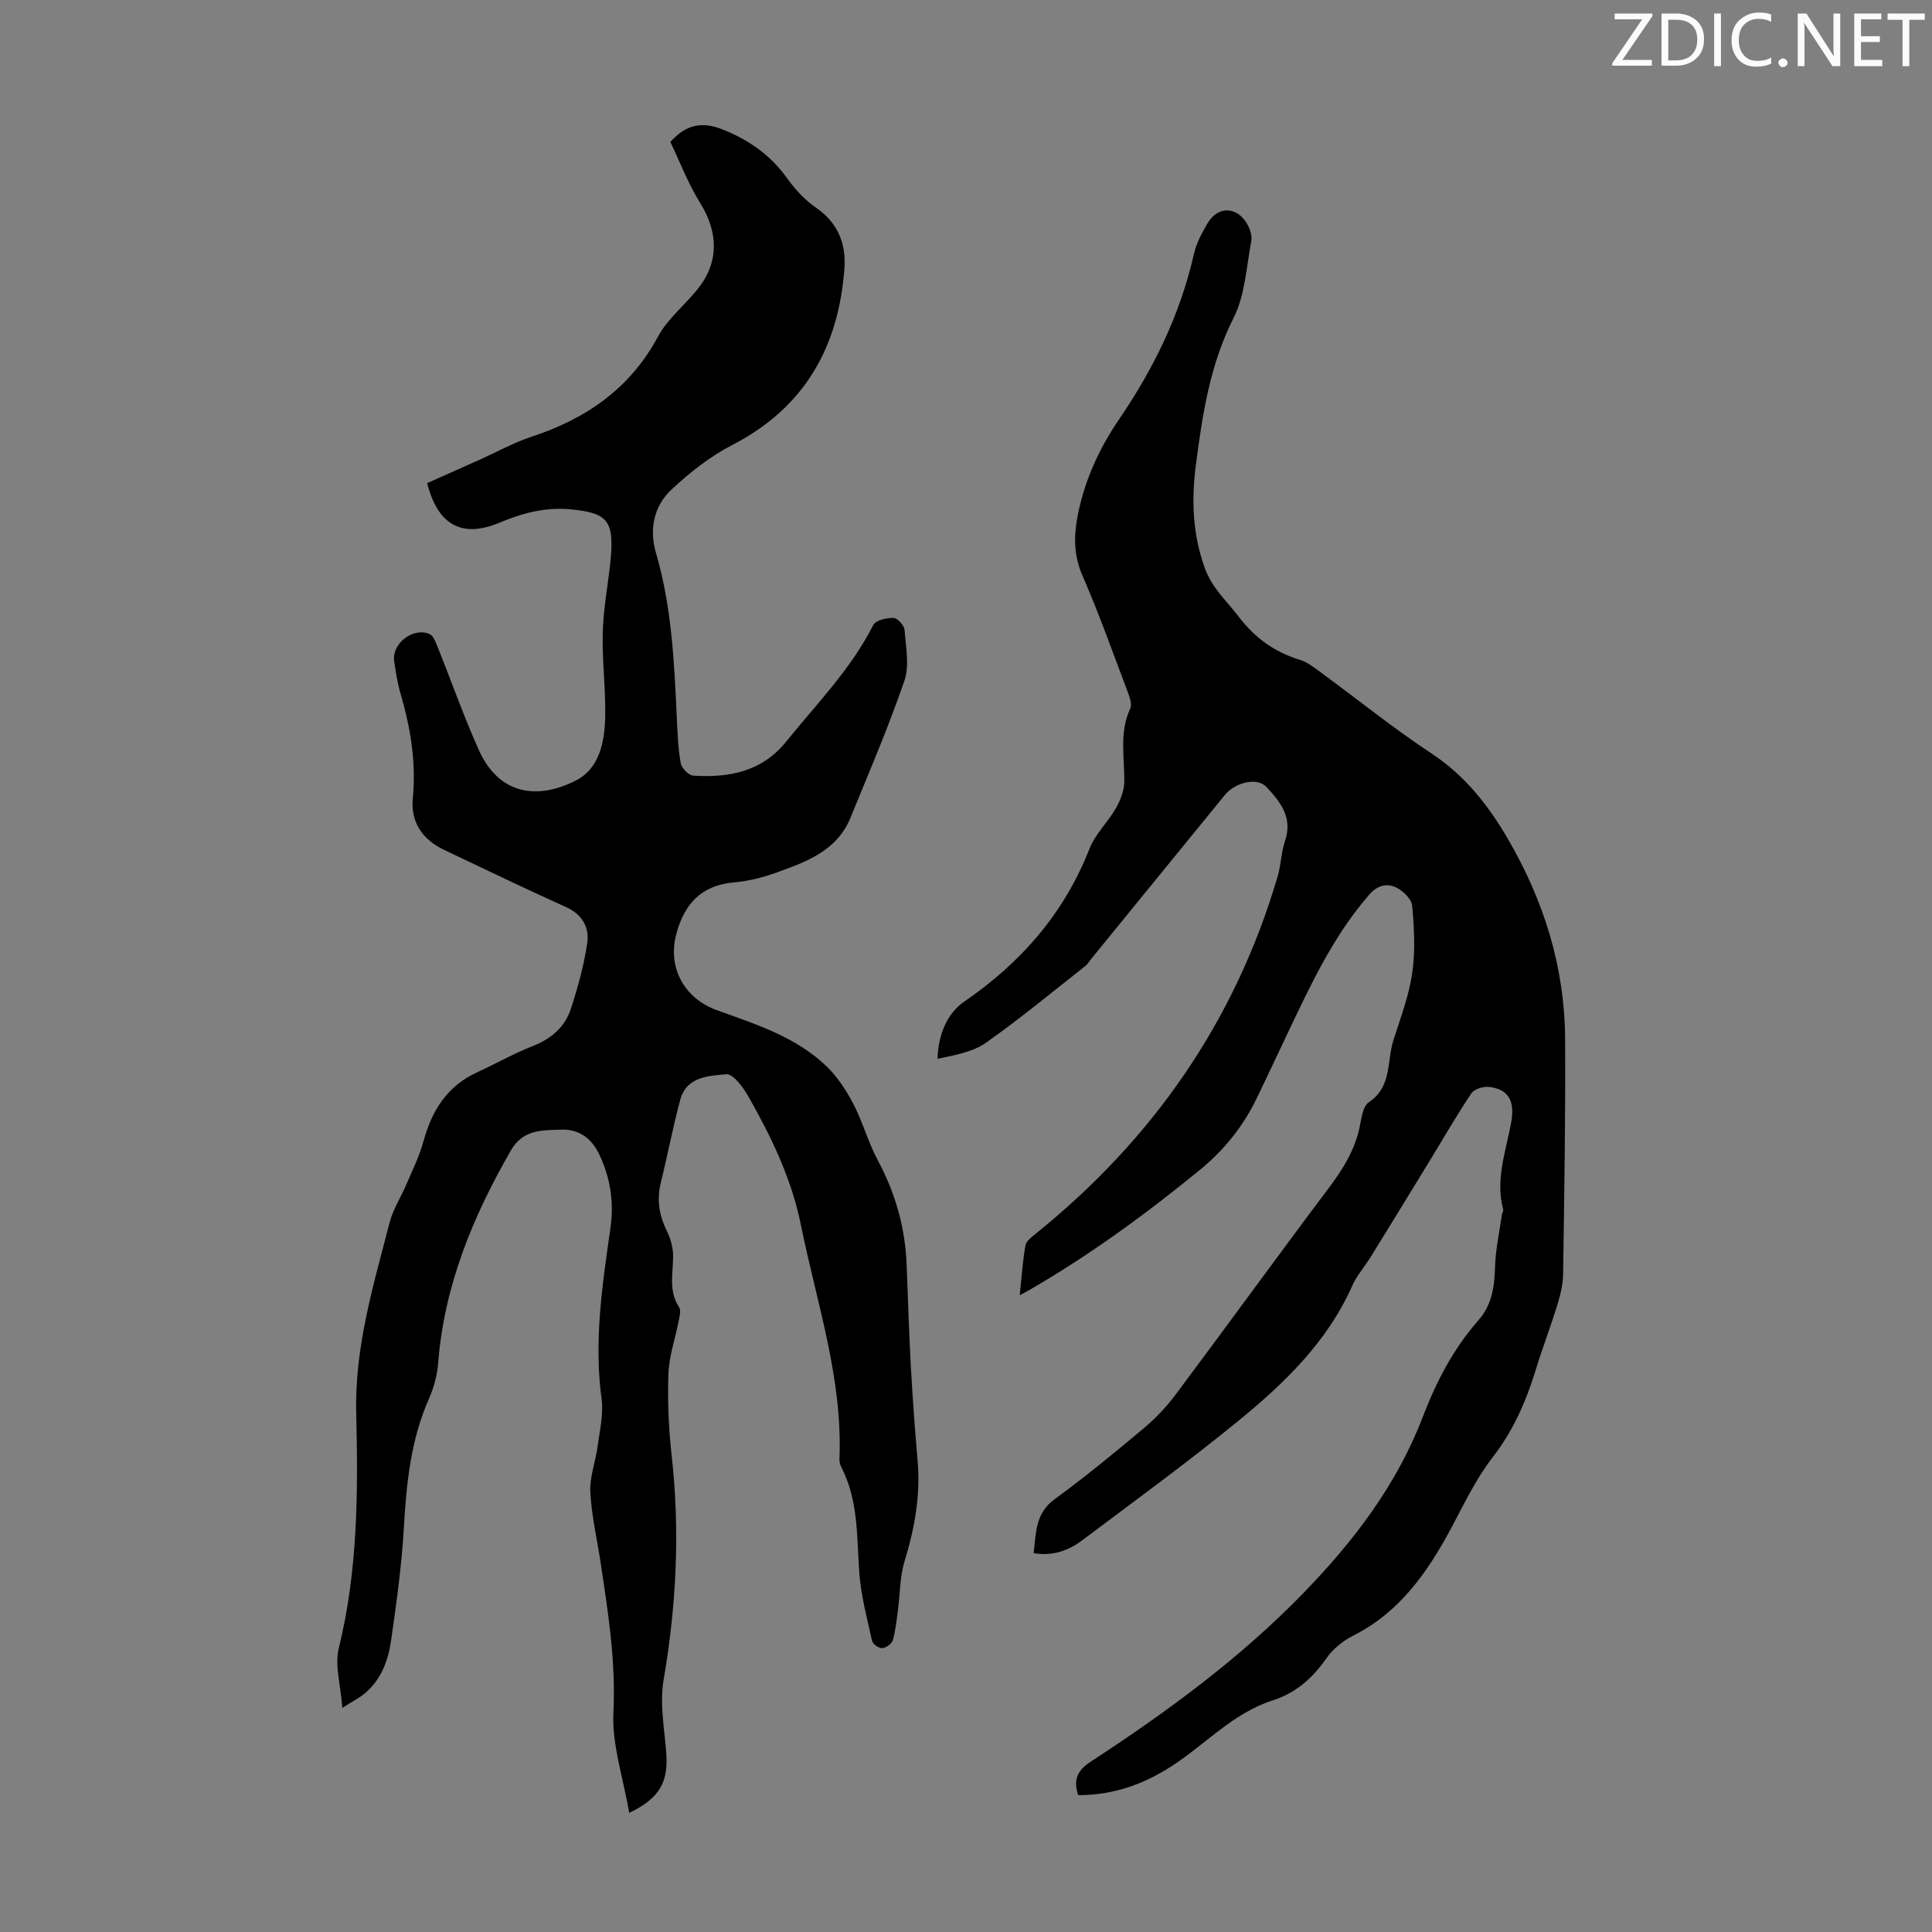
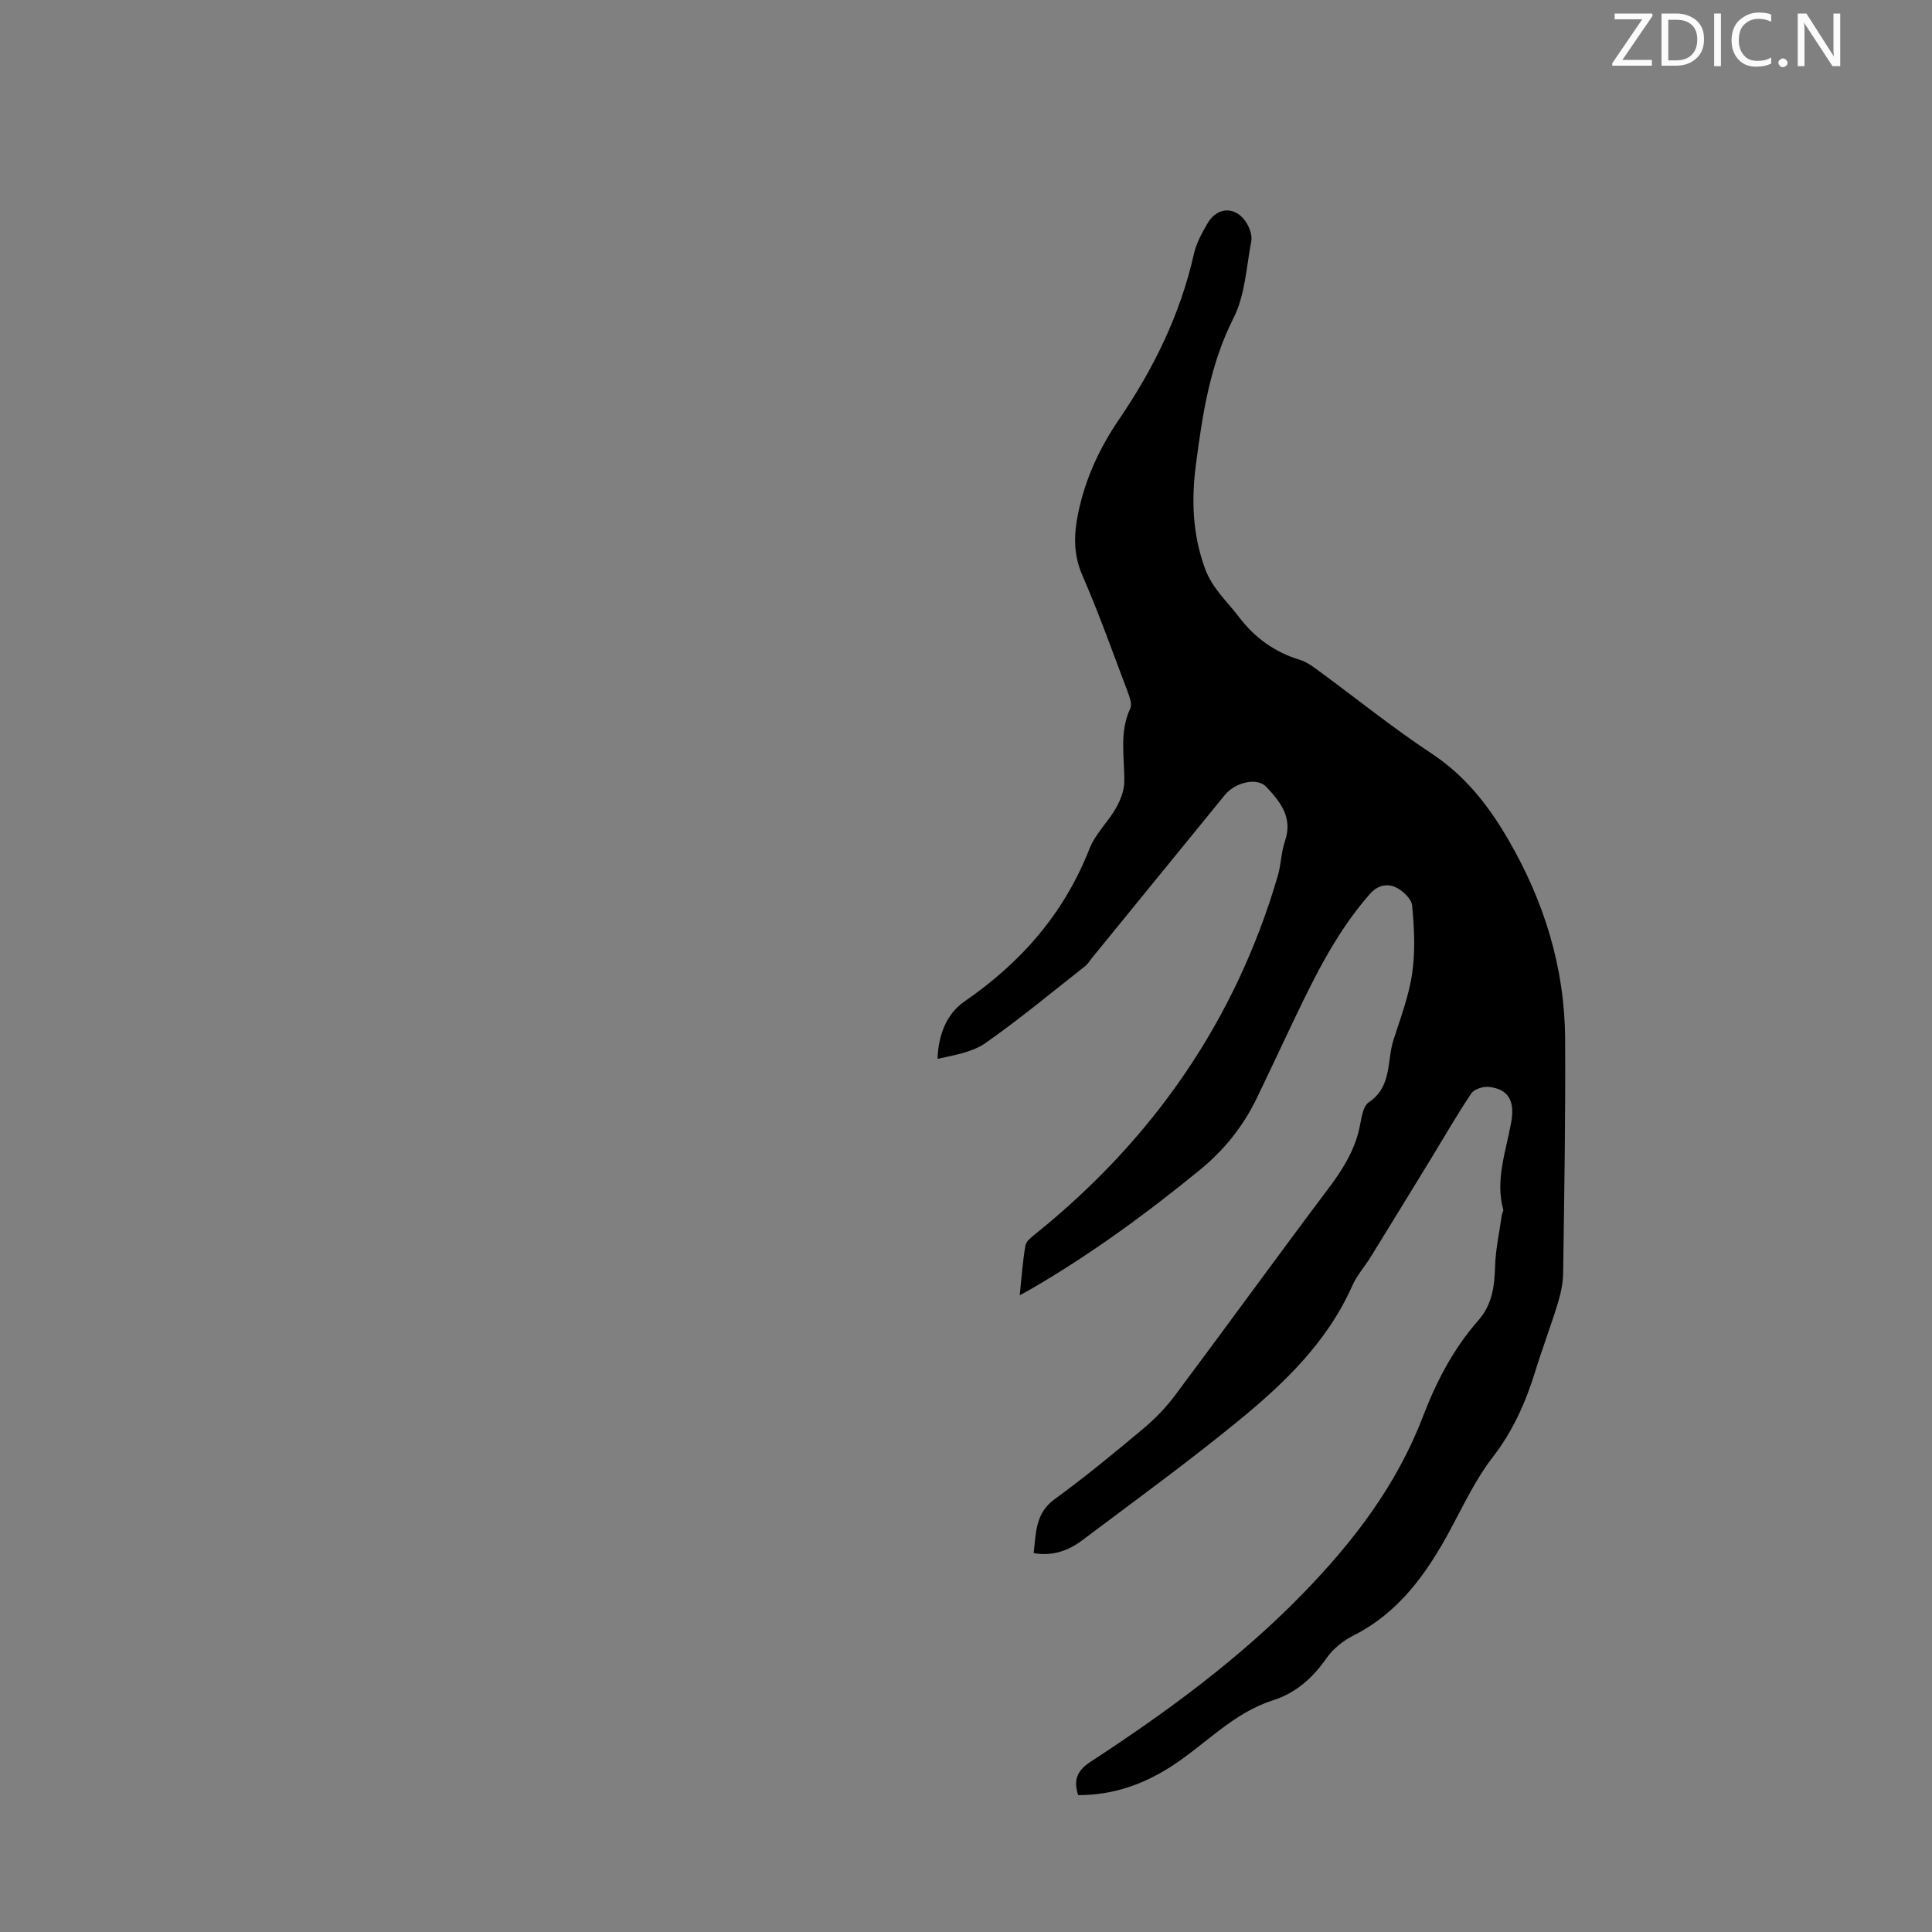
<svg xmlns="http://www.w3.org/2000/svg" enable-background="new 0 0 400 400" viewBox="0 0 400 400">
  <rect x="0" y="0" width="400" height="400" fill="#808080" stroke="none" />
  <g fill="#fafbfa">
    <path d="m342.2 3.2-6.3 9.2h6.1v1.2h-8.2v-.5l6.2-9.1h-5.7v-1.2h7.8v.4z" />
    <path d="m344 13.7v-10.9h3.1c1.6 0 3 .5 4.1 1.4 1.1 1 1.6 2.2 1.6 3.9s-.5 3-1.6 4-2.5 1.5-4.2 1.5h-3zm1.4-9.6v8.4h1.6c1.4 0 2.5-.4 3.2-1.1.8-.8 1.2-1.8 1.2-3.2s-.4-2.4-1.2-3.1-1.8-1-3.1-1z" />
    <path d="m356.3 2.8v10.9h-1.4v-10.9z" />
    <path d="m366.6 13.2c-.8.4-1.8.6-3 .6-1.6 0-2.8-.5-3.7-1.5s-1.4-2.3-1.4-3.9c0-1.7.5-3.2 1.6-4.2s2.4-1.6 4-1.6c1 0 1.9.1 2.6.4v1.5c-.8-.4-1.6-.6-2.6-.6-1.2 0-2.2.4-3 1.2s-1.1 1.9-1.1 3.3c0 1.3.4 2.3 1.1 3.1s1.6 1.1 2.8 1.1c1.1 0 2-.2 2.8-.7v1.3z" />
    <path d="m368.2 13c0-.3.1-.5.3-.6.2-.2.4-.3.6-.3.3 0 .5.1.7.3s.3.4.3.6-.1.5-.3.6c-.2.2-.4.3-.7.3s-.5-.1-.6-.3c-.2-.2-.3-.4-.3-.6z" />
    <path d="m381.1 13.7h-1.7l-5.5-8.4c-.2-.2-.3-.5-.4-.7 0 .2.1.8.1 1.5v7.6h-1.4v-10.9h1.8l5.3 8.3c.3.4.4.6.4.8 0-.3-.1-.8-.1-1.6v-7.5h1.4v10.9z" />
-     <path d="m389.7 13.7h-5.8v-10.9h5.6v1.2h-4.2v3.5h3.9v1.2h-3.9v3.7h4.4z" />
-     <path d="m398.4 4.1h-3.1v9.6h-1.4v-9.6h-3.1v-1.3h7.7v1.3z" />
  </g>
-   <path d="m130.27 375.34c-1.24-7.29-3.6-14.12-3.27-20.83.52-10.55-1.1-20.72-2.65-30.98-.73-4.87-1.88-9.71-2.13-14.6-.16-3.12 1.08-6.3 1.51-9.48.43-3.26 1.25-6.64.82-9.82-1.62-11.96.16-23.67 1.84-35.41.77-5.35-.04-10.49-2.39-15.35-1.54-3.17-4.11-5.1-7.71-4.99-3.95.12-7.98-.09-10.49 4.26-7.9 13.72-13.83 28.04-15.08 44.04-.2 2.51-.89 5.11-1.91 7.41-3.79 8.56-4.67 17.59-5.2 26.8-.45 7.8-1.54 15.57-2.65 23.31-.59 4.12-2.06 8.06-5.41 10.88-1.14.96-2.52 1.64-4.67 3.02-.35-4.73-1.61-8.81-.74-12.35 3.97-16.07 4-32.41 3.61-48.71-.33-13.72 3.58-26.5 6.92-39.45.7-2.73 2.34-5.21 3.45-7.84 1.26-2.96 2.72-5.89 3.56-8.98 1.74-6.37 4.92-11.43 11.12-14.27 3.86-1.77 7.57-3.88 11.51-5.43 3.82-1.5 6.65-3.92 7.88-7.7 1.45-4.44 2.71-9 3.39-13.61.48-3.22-1-5.93-4.39-7.46-8.46-3.81-16.82-7.84-25.2-11.82-4.49-2.13-7-5.71-6.52-10.7.71-7.39-.45-14.48-2.5-21.53-.65-2.24-1.04-4.57-1.36-6.89-.51-3.6 3.88-7.04 7.29-5.61.78.33 1.28 1.63 1.66 2.58 2.87 7.14 5.42 14.43 8.57 21.44 4.25 9.45 12.33 10.33 20.18 6.28 4.8-2.48 5.89-7.99 5.99-13.11.11-5.81-.65-11.63-.51-17.44.12-4.76 1.02-9.5 1.54-14.25.98-9.04-.46-10.56-8.25-11.3-5.17-.49-9.93.78-14.65 2.76-7.76 3.25-12.79.54-14.99-8.18 3.58-1.6 7.22-3.22 10.86-4.85 3.57-1.6 7.03-3.53 10.72-4.75 11.32-3.73 20.4-9.94 26.22-20.76 2.02-3.75 5.67-6.59 8.36-10.02 4.32-5.52 4.08-11.66.37-17.61-2.51-4.03-4.22-8.56-6.18-12.65 3.47-3.89 6.87-4.22 11.15-2.46 5.36 2.2 9.7 5.32 13.08 10.05 1.65 2.31 3.72 4.51 6.04 6.11 4.49 3.11 6.13 7.47 5.77 12.47-1.19 16.28-8.24 28.85-23.24 36.58-4.58 2.36-8.79 5.7-12.58 9.23-3.66 3.41-4.62 8.3-3.21 13.08 3.26 11.08 3.78 22.46 4.31 33.86.15 3.24.27 6.5.82 9.69.18 1.02 1.63 2.53 2.58 2.59 7.39.47 14.21-.79 19.26-7.05 6.31-7.82 13.42-15.01 18.03-24.14.5-.99 2.76-1.5 4.18-1.47.82.02 2.22 1.54 2.29 2.47.28 3.52 1.05 7.39-.03 10.56-3.29 9.59-7.31 18.93-11.15 28.33-2.85 6.97-9.34 9.22-15.66 11.48-2.71.97-5.61 1.67-8.47 1.92-6.84.59-10.34 4.56-11.97 10.81-1.77 6.83 1.64 13.19 8.43 15.65 8.1 2.92 16.42 5.53 22.78 11.69 2.24 2.18 4.05 4.97 5.5 7.76 1.95 3.76 3.06 7.95 5.06 11.67 3.67 6.83 5.67 14.02 5.96 21.74.26 7.03.49 14.06.87 21.08.36 6.44.83 12.88 1.39 19.31.63 7.15-.6 13.98-2.69 20.8-1 3.24-.93 6.8-1.39 10.21-.28 2.08-.48 4.2-1.06 6.2-.21.73-1.41 1.58-2.2 1.62-.7.04-1.95-.86-2.1-1.54-1.03-4.65-2.28-9.33-2.63-14.05-.54-7.47-.15-15.02-3.76-21.95-.25-.47-.37-1.08-.35-1.62.69-16.72-4.74-32.42-7.99-48.49-1.94-9.58-6.11-18.19-10.86-26.56-1.07-1.89-3.17-4.73-4.56-4.61-3.65.33-8.25.48-9.54 5.24-1.54 5.68-2.62 11.48-4.03 17.19-.88 3.54-.37 6.75 1.24 10 .81 1.63 1.33 3.6 1.3 5.41-.04 3.54-.96 7.07 1.24 10.39.44.67.09 1.96-.1 2.92-.7 3.62-1.98 7.21-2.11 10.85-.2 5.64.04 11.34.67 16.95 1.75 15.59.98 31.01-1.67 46.47-.83 4.83.16 10 .54 14.99.47 6.06-1.25 9.43-7.66 12.52z" fill="#000001" />
  <path d="m214.01 321.56c.5-4.28.34-8.26 4.34-11.17 6.33-4.61 12.38-9.6 18.39-14.63 2.45-2.05 4.73-4.44 6.64-7 10.59-14.16 20.96-28.48 31.59-42.61 2.87-3.81 5.34-7.66 6.43-12.35.45-1.95.67-4.69 1.99-5.58 4.84-3.24 3.71-8.49 5.1-12.86 1.46-4.58 3.21-9.15 3.89-13.86.67-4.58.42-9.36-.01-13.99-.13-1.42-1.98-3.18-3.47-3.84-1.75-.77-3.68-.42-5.33 1.47-7.49 8.55-12.18 18.7-16.99 28.8-2.11 4.44-4.19 8.9-6.33 13.33-2.81 5.84-6.74 10.78-11.76 14.89-11.1 9.08-22.64 17.53-35.06 24.74-.56.33-1.14.63-2.31 1.27.41-3.81.62-7.1 1.19-10.32.16-.91 1.27-1.74 2.11-2.41 24.28-19.58 41.33-44.05 50.13-74.09.69-2.35.7-4.91 1.49-7.21 1.67-4.87-.94-8.13-3.9-11.26-1.84-1.95-6.35-.98-8.56 1.73-9.21 11.27-18.39 22.56-27.59 33.84-.42.52-.77 1.14-1.28 1.55-6.83 5.36-13.51 10.92-20.6 15.9-2.75 1.93-6.44 2.55-10 3.32.14-5.04 1.99-9.41 5.5-11.83 11.8-8.1 20.7-18.27 25.96-31.68 1.19-3.03 3.8-5.48 5.46-8.37.93-1.63 1.71-3.61 1.74-5.44.08-5.1-1.09-10.23 1.23-15.2.42-.89-.12-2.4-.54-3.5-3.04-8.05-5.93-16.18-9.36-24.06-1.92-4.4-1.78-8.58-.85-13.03 1.47-7.01 4.39-13.34 8.4-19.23 7.19-10.53 12.72-21.79 15.54-34.32.5-2.23 1.68-4.38 2.86-6.39 2.13-3.59 6.12-3.45 8.2.27.57 1.02 1.02 2.42.81 3.51-1.02 5.36-1.28 11.18-3.67 15.9-4.89 9.66-6.43 19.92-7.79 30.35-.95 7.3-.71 14.38 1.87 21.48 1.51 4.15 4.55 6.78 7.02 10.03 3.29 4.33 7.39 7.31 12.61 8.89 1.45.44 2.77 1.44 4.02 2.36 7.76 5.69 15.27 11.76 23.29 17.06 6.98 4.61 11.79 10.79 15.87 17.82 7.39 12.73 11.66 26.4 11.76 41.15.1 16.23-.18 32.46-.41 48.69-.03 2.08-.51 4.21-1.12 6.21-1.44 4.7-3.2 9.3-4.64 14-1.99 6.44-4.63 12.41-8.85 17.85-3.46 4.46-5.93 9.72-8.62 14.74-4.89 9.1-10.63 17.32-20.23 22.16-2.12 1.07-4.2 2.75-5.54 4.68-2.86 4.1-6.33 7.19-11.08 8.71-8.25 2.63-13.97 9.11-20.98 13.64-5.88 3.8-12.18 6.01-19.35 5.99-1.01-3.08-.26-5.06 2.59-6.92 15.77-10.29 30.92-21.39 44.11-34.98 10.37-10.69 19.26-22.33 24.65-36.4 2.77-7.23 6.31-14.1 11.48-19.96 2.89-3.28 3.37-7.06 3.49-11.2.11-3.6.91-7.19 1.42-10.78.05-.32.35-.68.27-.95-1.7-6.27.59-12.15 1.66-18.17.81-4.52-.74-6.87-4.68-7.27-1.17-.12-3 .47-3.6 1.36-2.98 4.44-5.64 9.09-8.43 13.66-4.13 6.75-8.26 13.49-12.41 20.22-1.23 1.99-2.85 3.8-3.79 5.91-5.2 11.73-14.18 20.32-23.82 28.18-10.39 8.48-21.25 16.39-31.98 24.45-2.84 2.17-6.14 3.44-10.17 2.75z" fill="#000001" />
</svg>